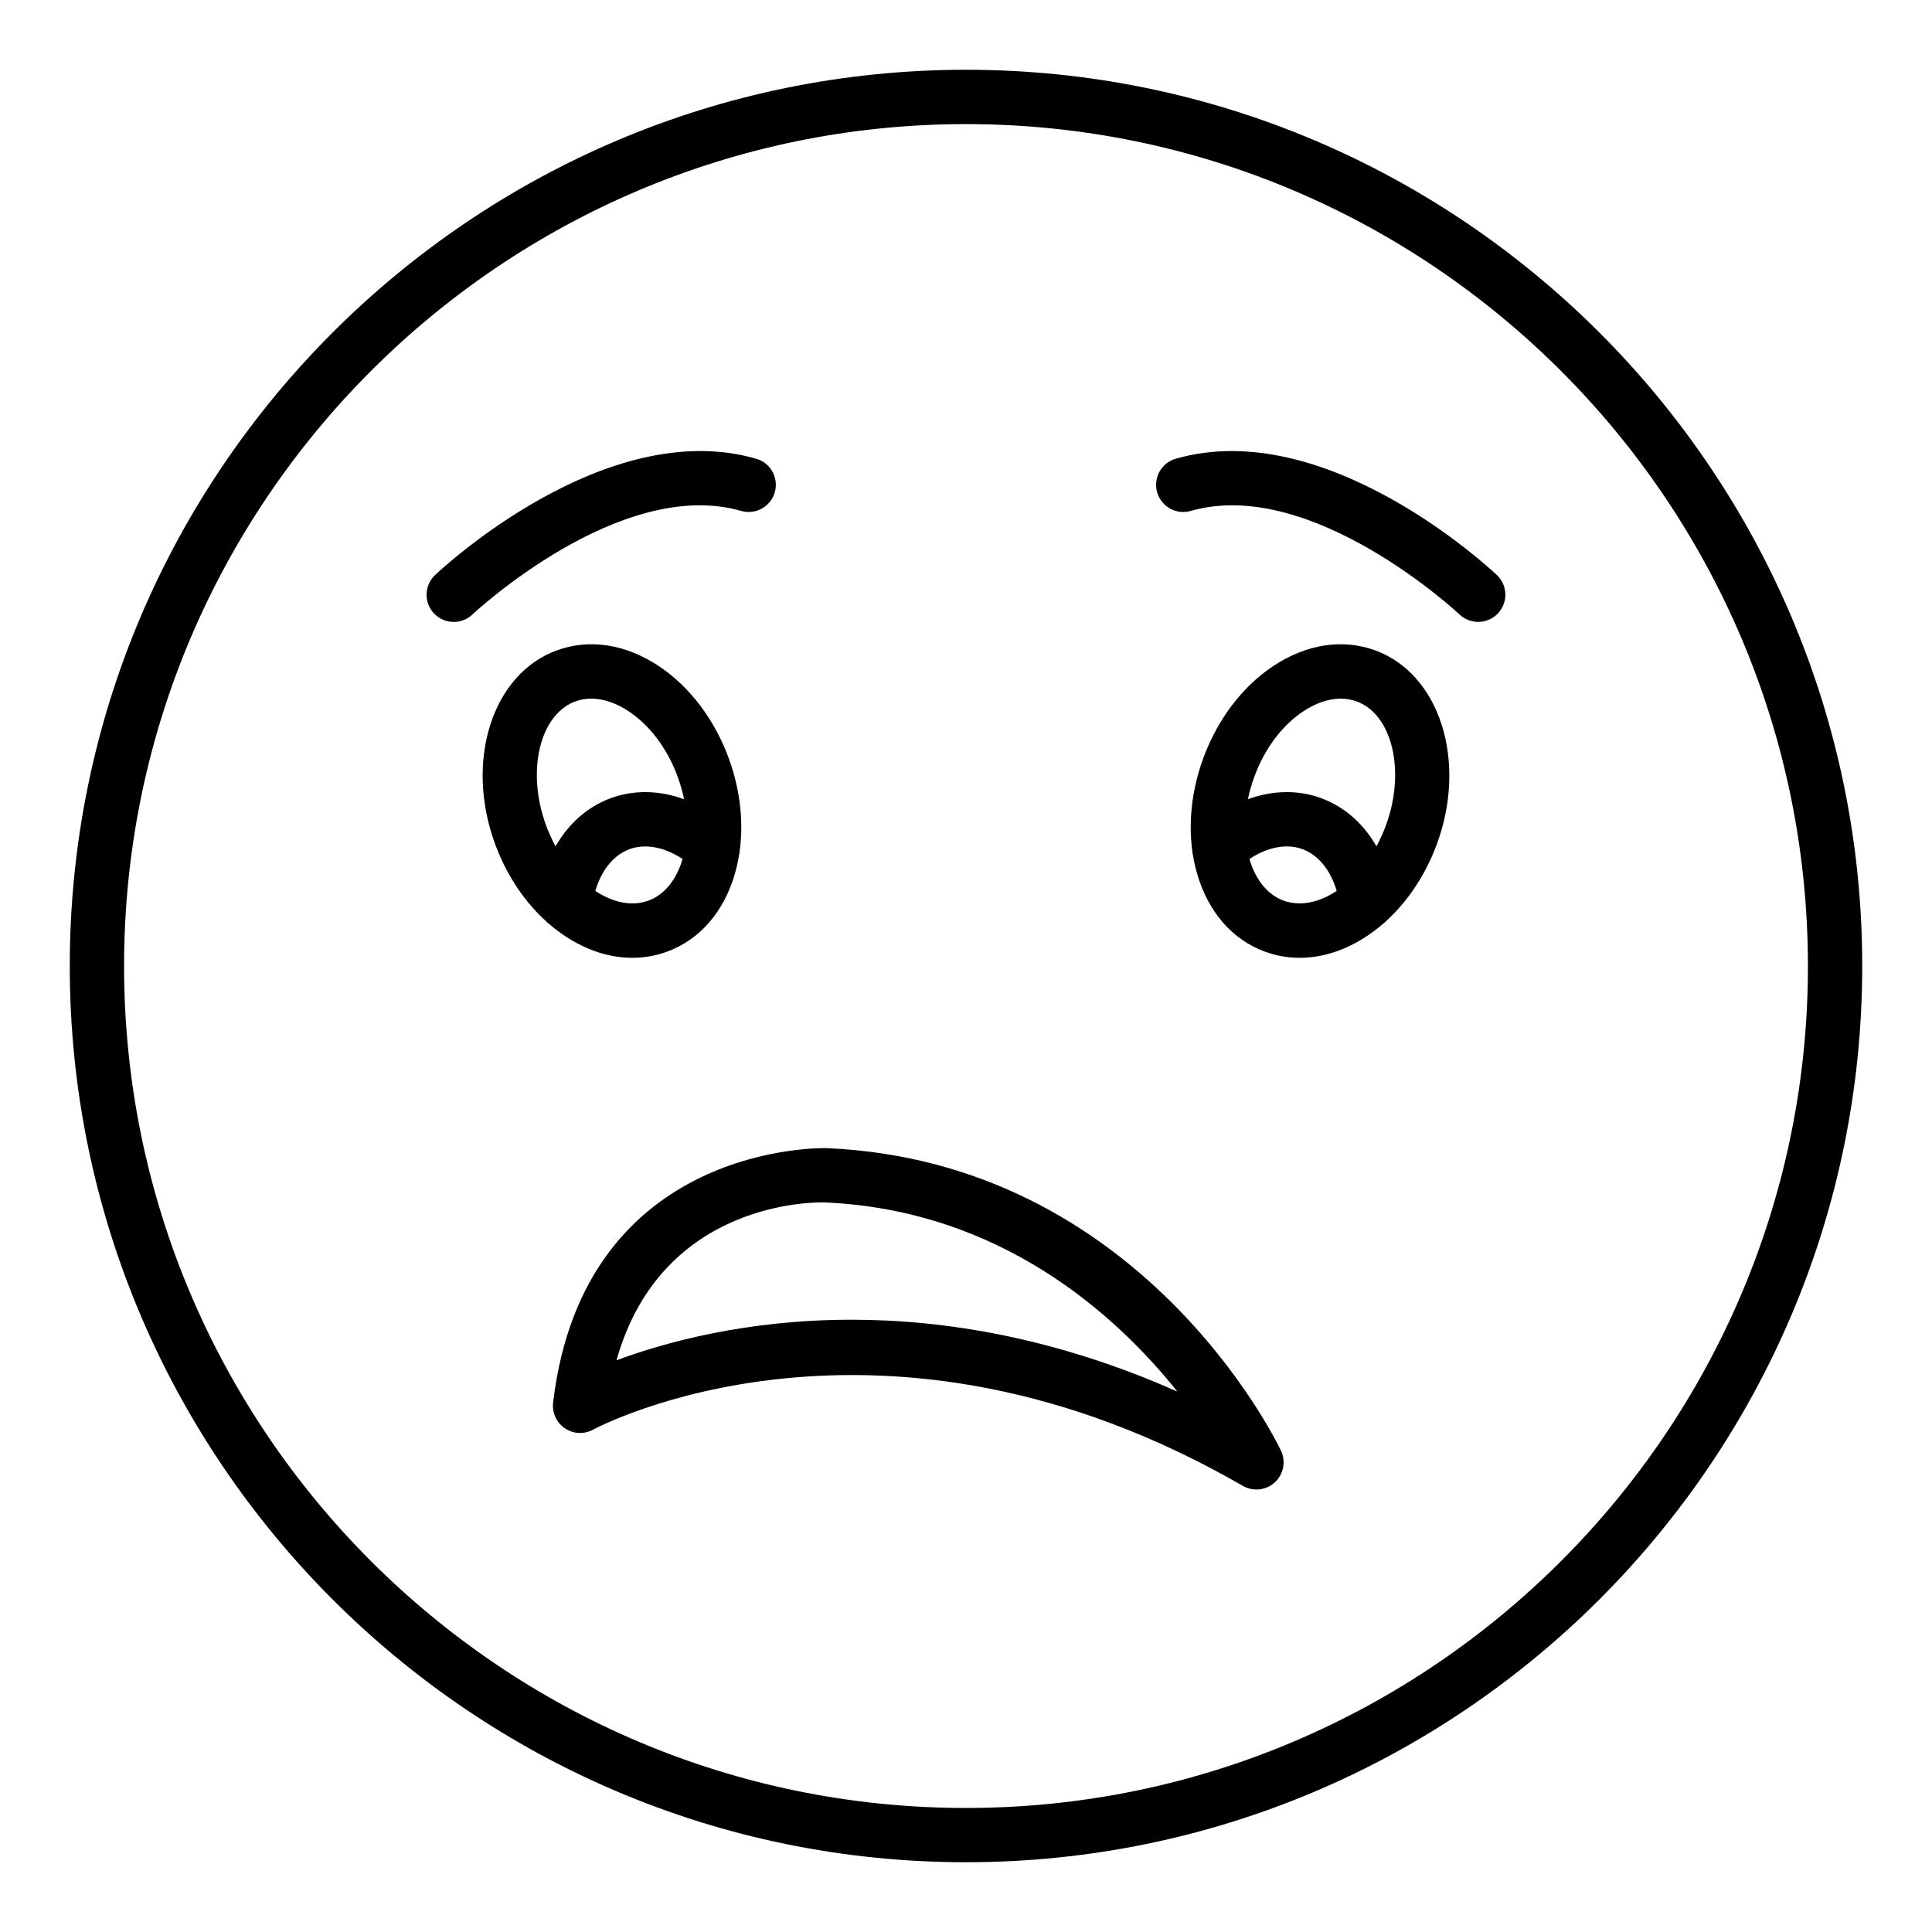
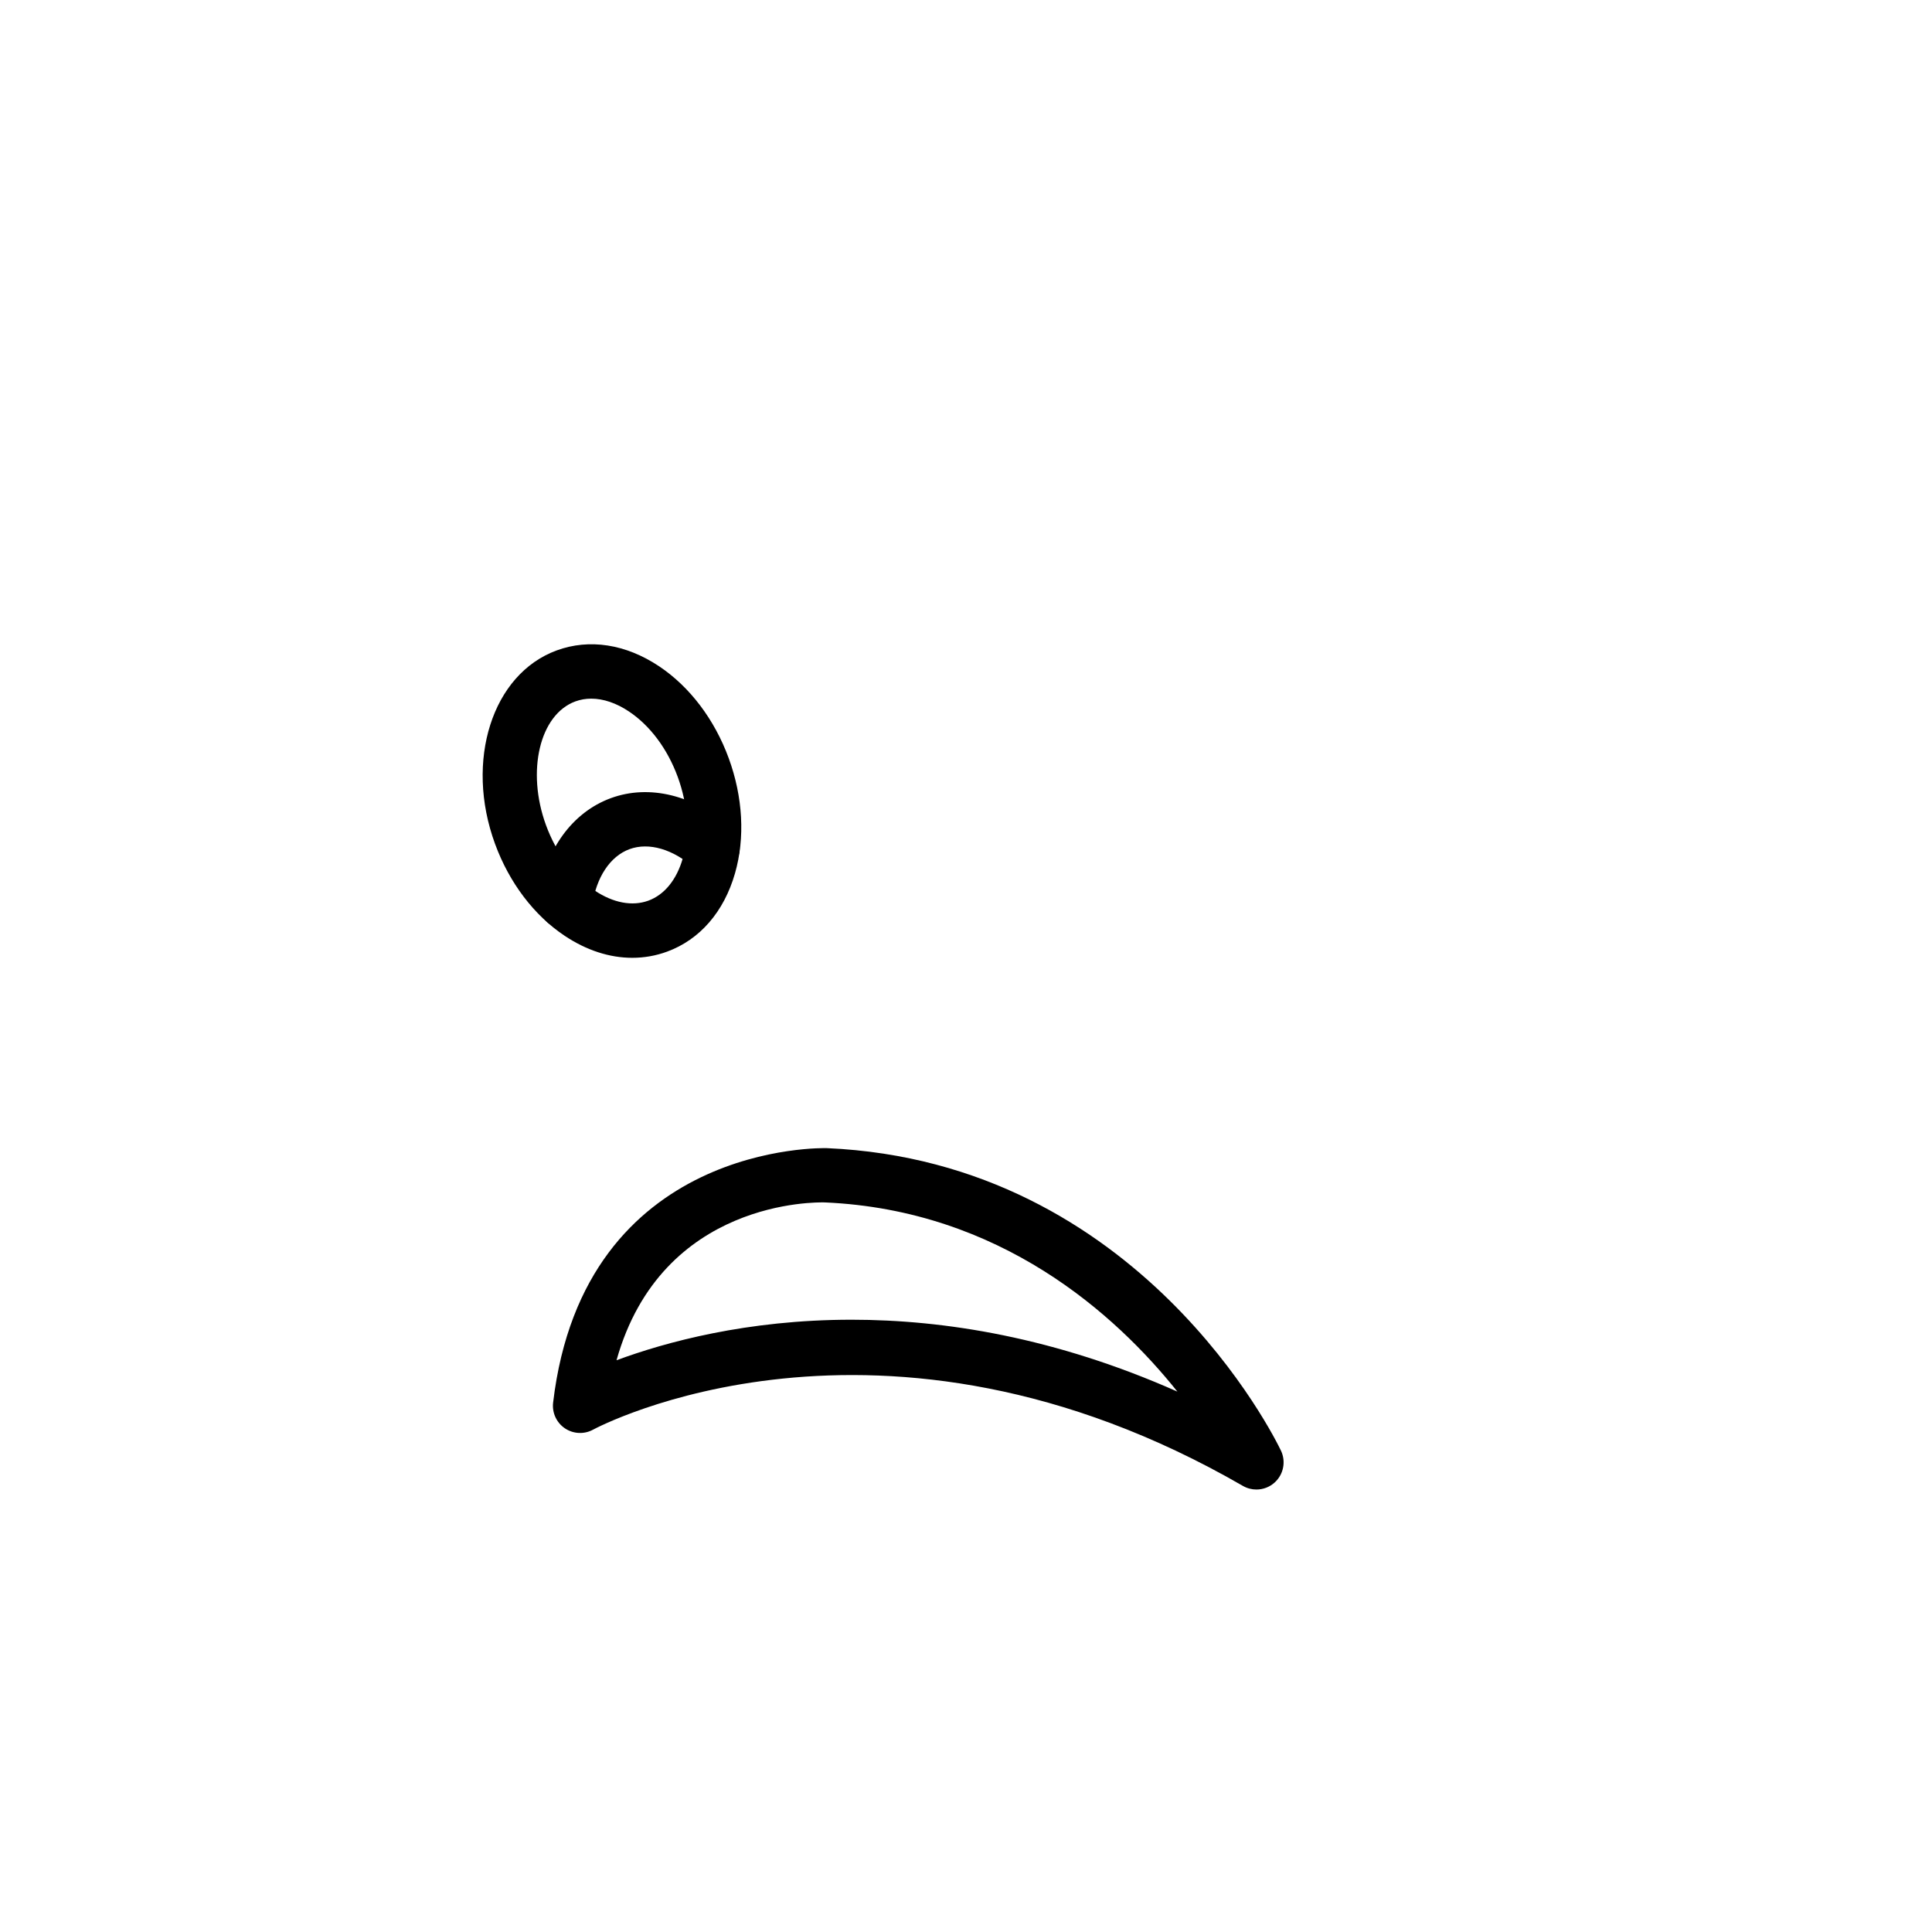
<svg xmlns="http://www.w3.org/2000/svg" fill="#000000" width="800px" height="800px" version="1.1" viewBox="144 144 512 512">
  <g>
-     <path d="m400 637.51c-130.96 0-237.51-106.55-237.51-237.51 0-130.96 106.55-237.51 237.51-237.51s237.51 106.55 237.51 237.51c-0.004 130.96-106.55 237.51-237.51 237.51zm0-460.62c-123.03 0-223.12 100.09-223.12 223.12s100.09 223.12 223.12 223.12c123.03 0 223.12-100.09 223.12-223.12-0.004-123.03-100.09-223.12-223.12-223.12z" />
-     <path d="m488.44 397.83c-3.141 0-6.234-0.543-9.215-1.633-8.688-3.184-15.078-10.555-18.008-20.758-2.699-9.395-2.102-20.227 1.664-30.508 3.766-10.277 10.316-18.926 18.441-24.355 8.828-5.891 18.477-7.391 27.152-4.207 17.078 6.258 24.402 29.258 16.336 51.266-3.766 10.277-10.312 18.926-18.441 24.352-5.789 3.871-11.934 5.844-17.93 5.844zm10.867-68.68c-3.191 0-6.621 1.152-9.988 3.398-5.609 3.746-10.199 9.902-12.926 17.336-2.719 7.434-3.199 15.098-1.336 21.582 1.625 5.672 4.863 9.652 9.117 11.211 4.258 1.551 9.285 0.617 14.203-2.664 5.609-3.746 10.199-9.902 12.926-17.336 5.242-14.309 1.68-29.328-7.773-32.797-1.34-0.488-2.754-0.73-4.223-0.73z" />
-     <path d="m506.19 390.2c-3.535 0-6.613-2.602-7.121-6.199-1.047-7.484-4.75-13.082-9.91-14.973-5.109-1.887-11.555 0.004-17.191 5.039-2.965 2.637-7.512 2.394-10.164-0.582-2.648-2.965-2.391-7.516 0.578-10.16 9.672-8.633 21.551-11.547 31.734-7.809 10.234 3.75 17.41 13.652 19.211 26.488 0.555 3.938-2.191 7.574-6.129 8.125-0.34 0.047-0.68 0.07-1.008 0.07z" />
    <path d="m311.56 397.83c-5.996 0-12.137-1.973-17.93-5.844-8.133-5.426-14.676-14.074-18.441-24.352-8.07-22.012-0.746-45.008 16.336-51.266 8.68-3.18 18.324-1.684 27.152 4.207 8.125 5.43 14.676 14.078 18.441 24.355 3.766 10.281 4.363 21.113 1.664 30.508-2.93 10.207-9.32 17.578-18.008 20.758-2.981 1.094-6.082 1.633-9.215 1.633zm-10.867-68.68c-1.469 0-2.883 0.242-4.223 0.734-9.453 3.469-13.016 18.484-7.773 32.797 2.727 7.434 7.316 13.59 12.926 17.336 4.914 3.281 9.945 4.215 14.203 2.664 4.254-1.559 7.492-5.539 9.117-11.211 1.863-6.484 1.383-14.148-1.336-21.582-2.727-7.434-7.316-13.59-12.926-17.336-3.367-2.25-6.797-3.402-9.988-3.402z" />
    <path d="m293.81 390.2c-0.332 0-0.668-0.023-1.004-0.07-3.938-0.551-6.684-4.188-6.129-8.125 1.801-12.836 8.977-22.738 19.203-26.488 10.191-3.738 22.07-0.82 31.742 7.809 2.965 2.644 3.227 7.195 0.578 10.16-2.648 2.977-7.191 3.219-10.164 0.582-5.637-5.031-12.062-6.914-17.199-5.039-5.152 1.891-8.855 7.488-9.902 14.973-0.508 3.598-3.586 6.199-7.125 6.199z" />
-     <path d="m535.74 308.81c-1.777 0-3.551-0.648-4.941-1.961-0.387-0.367-39.277-36.629-71.242-27.449-3.832 1.098-7.801-1.117-8.898-4.934-1.098-3.82 1.109-7.809 4.934-8.902 39.816-11.43 83.27 29.098 85.094 30.828 2.883 2.731 3.008 7.281 0.281 10.168-1.41 1.496-3.324 2.25-5.227 2.25z" />
-     <path d="m264.25 308.82c-1.906 0-3.809-0.754-5.231-2.25-2.727-2.887-2.609-7.441 0.281-10.176 1.828-1.73 45.242-42.27 85.094-30.828 3.824 1.098 6.031 5.082 4.934 8.902-1.098 3.816-5.074 6.023-8.898 4.934-32.043-9.184-70.848 27.078-71.234 27.445-1.387 1.32-3.164 1.973-4.945 1.973z" />
    <path d="m476.97 538.74c-1.238 0-2.473-0.316-3.598-0.965-96.227-55.547-171.41-15.328-172.17-14.918-2.356 1.301-5.242 1.176-7.492-0.332-2.234-1.508-3.445-4.137-3.129-6.816 8.176-69.18 71.922-67.469 72.562-67.438 82.93 3.606 118.84 77.051 120.33 80.176 1.348 2.844 0.695 6.242-1.617 8.379-1.363 1.262-3.117 1.914-4.883 1.914zm-107.31-45c24.602 0 54 4.688 86.359 19.047-16.336-20.438-46.879-48.109-93.473-50.137-1.926-0.043-43.156-0.883-55.16 41.832 12.871-4.769 34.516-10.742 62.273-10.742z" />
  </g>
</svg>